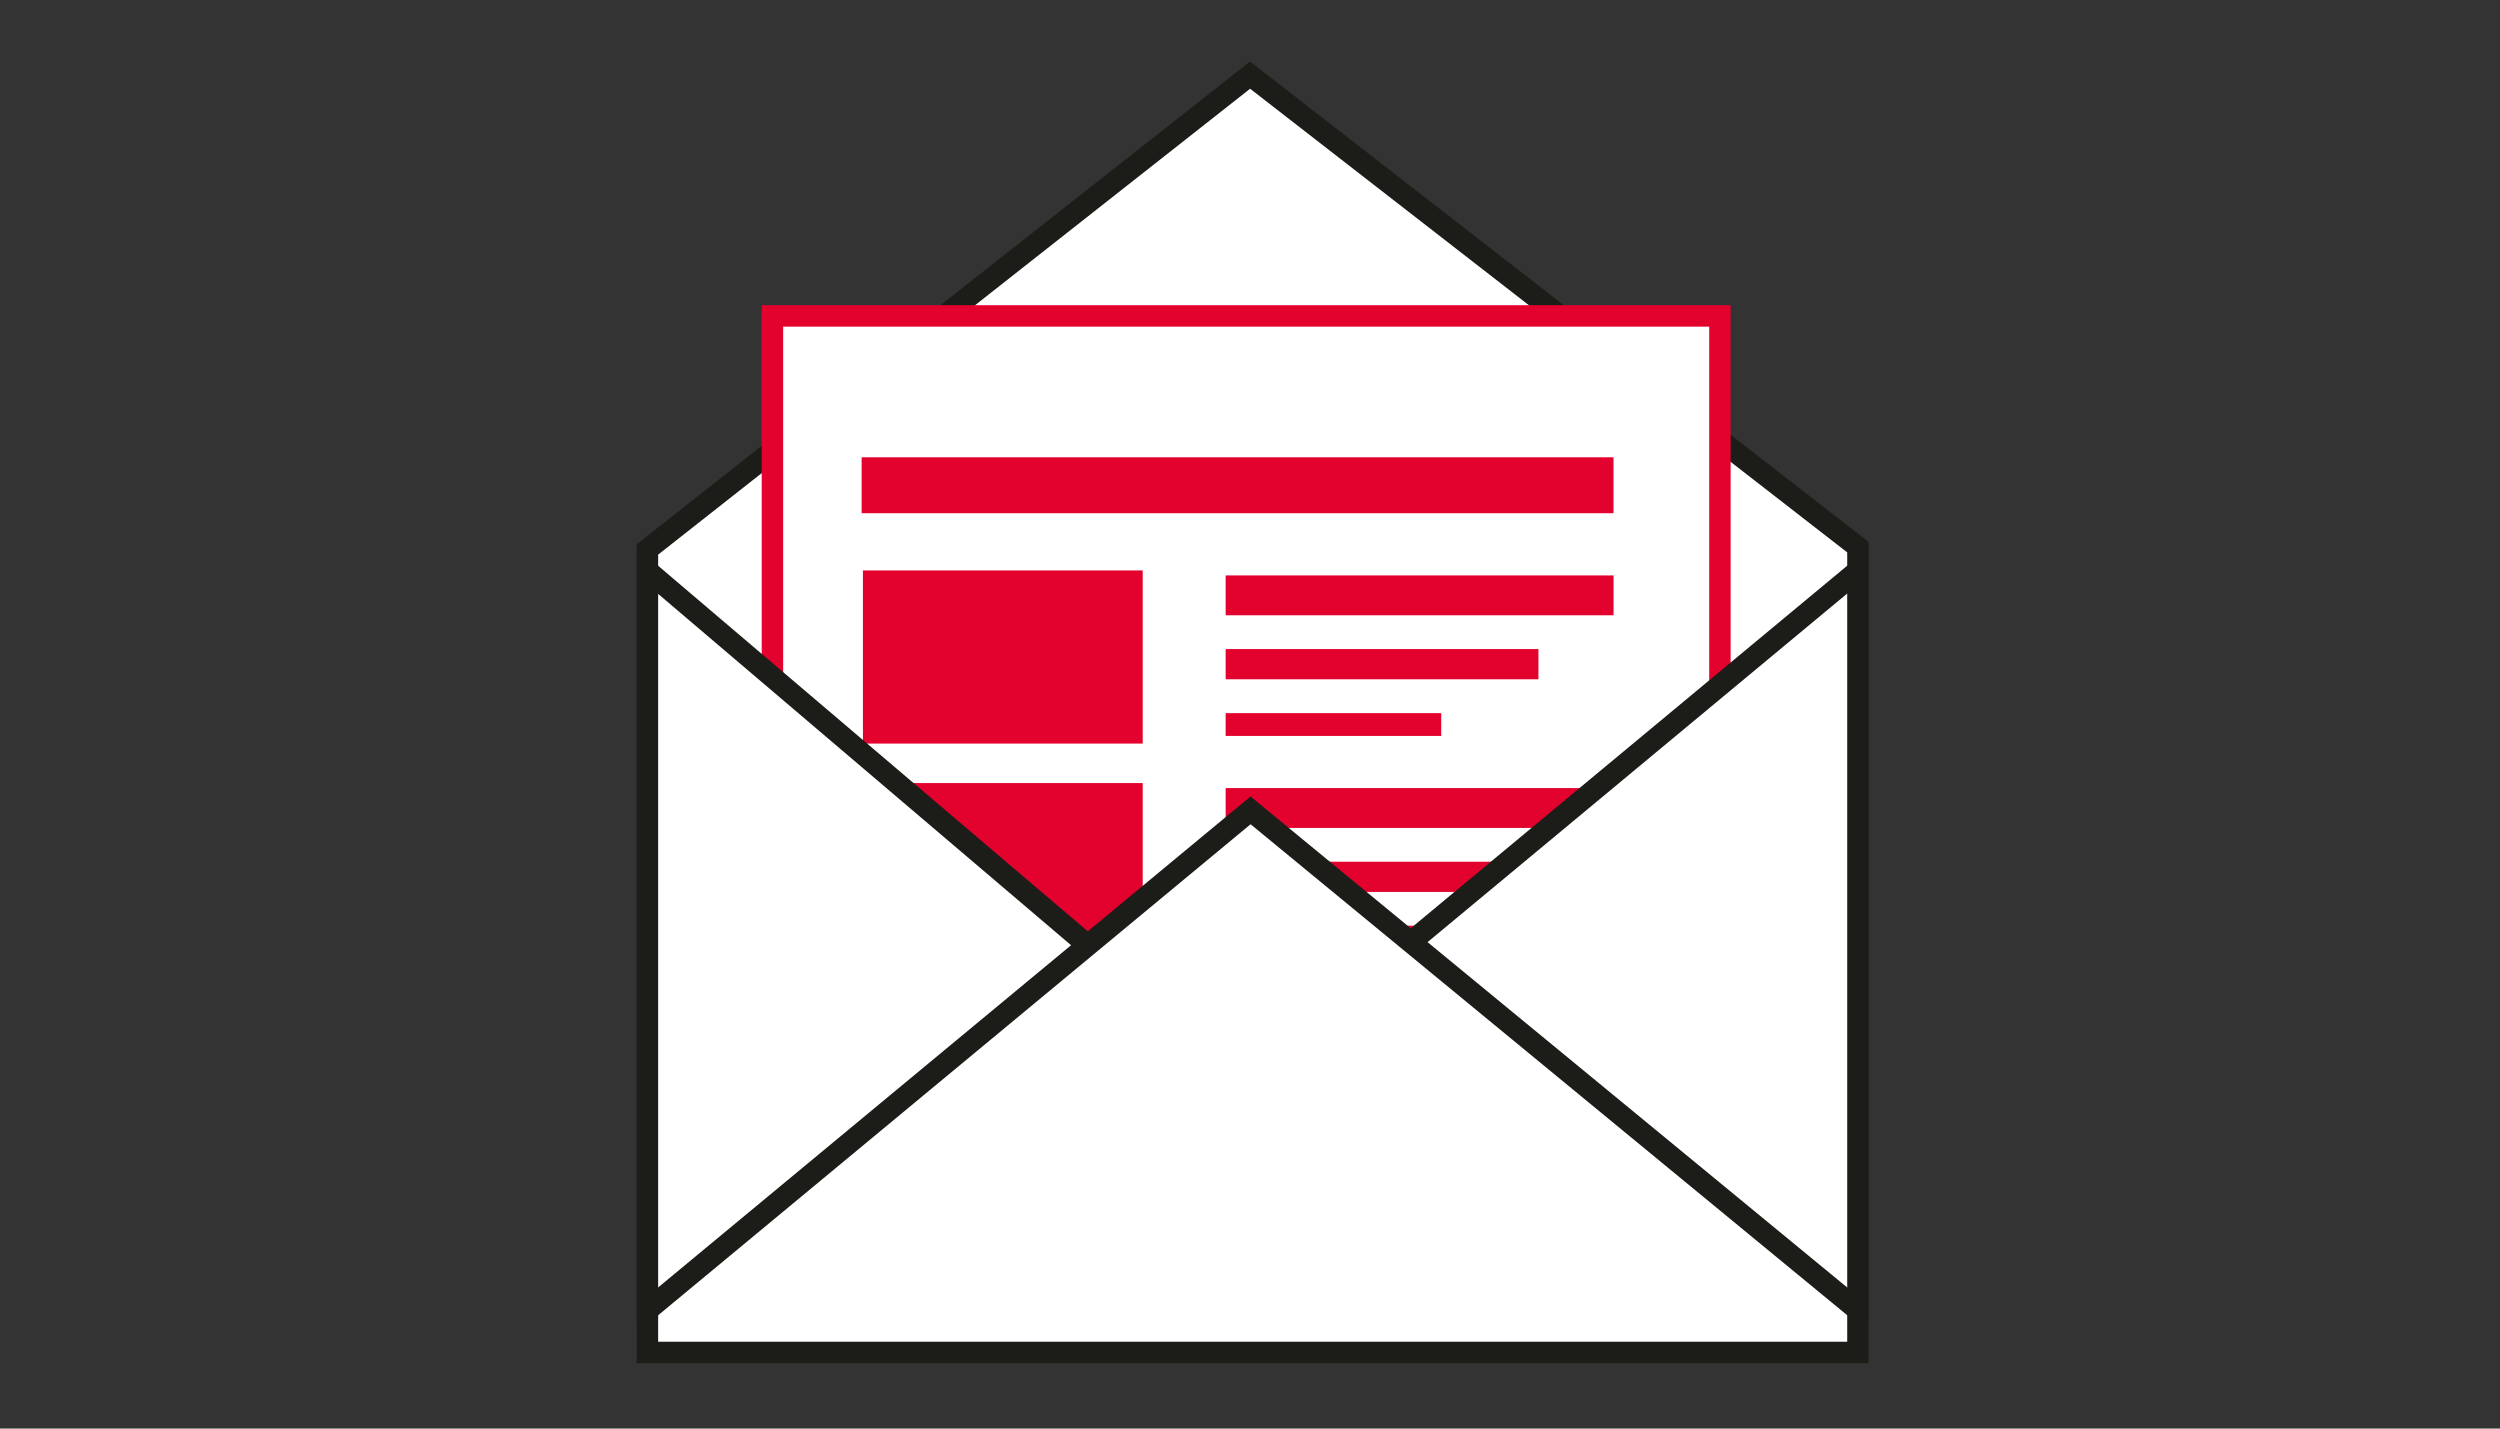
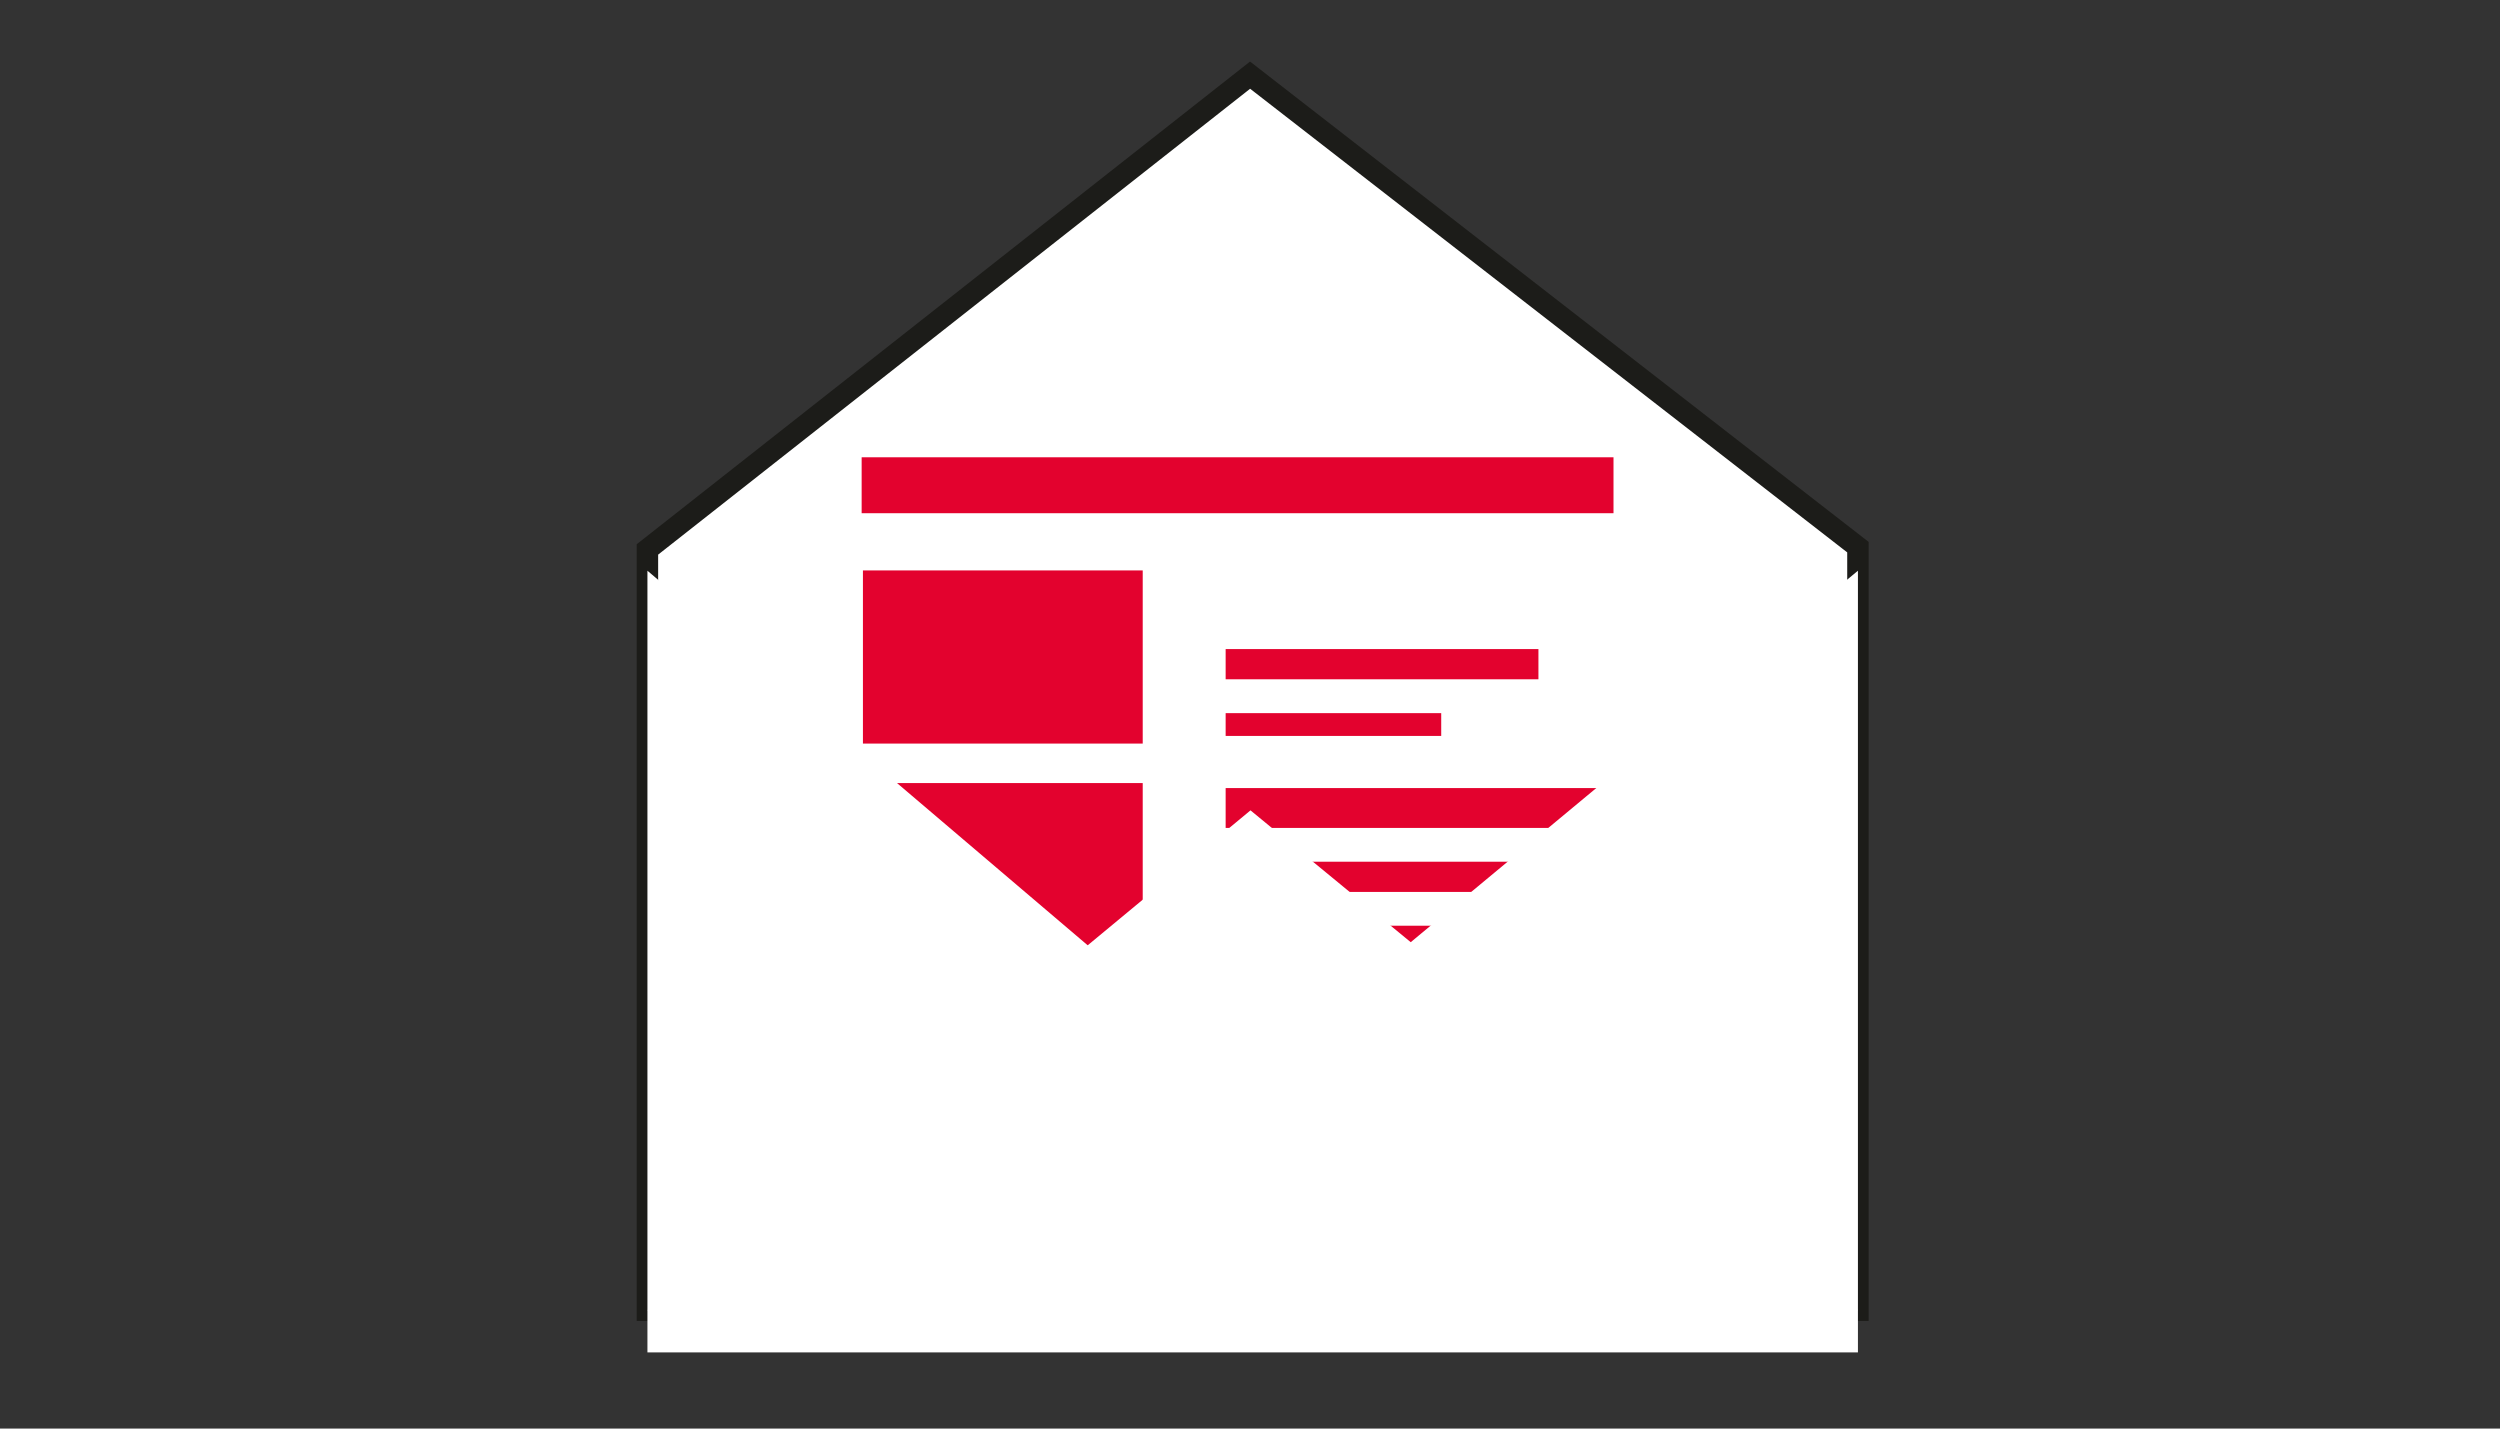
<svg xmlns="http://www.w3.org/2000/svg" width="621" height="355" preserveAspectRatio="xMinYMin meet" viewBox="0 0 350 200" version="1.0" fill-rule="evenodd">
  <rect x="0" y="0" width="350" height="200" fill="#333333" stroke="none" />
  <title>...</title>
  <desc>...</desc>
  <g id="group" transform="scale(1,-1) translate(0,-200)" clip="0 0 350 200">
    <g transform="">
      <g transform=" matrix(1,0,0,-1,0,200)">
        <polygon points="90.82 182.6, 259.99 182.6, 175.1 112.62, 90.82 182.6" style="stroke: none; stroke-linecap: butt; stroke-width: 0.0; fill: rgb(100%,100%,100%); fill-rule: evenodd;" />
        <g transform="">
          <polyline points="90.82 182.6, 175.1 112.62, 259.99 182.6" style="stroke: rgb(11%,11%,10%); stroke-linecap: butt; stroke-width: 3.0; fill: None; fill-rule: evenodd;" />
        </g>
        <polygon points="90.6 78.04, 175.49 152.19, 259.76 78.04, 90.6 78.04" style="stroke: none; stroke-linecap: butt; stroke-width: 0.0; fill: rgb(100%,100%,100%); fill-rule: evenodd;" />
        <g transform="">
          <polyline points="259.76 78.04, 175.49 152.19, 90.6 78.04" style="stroke: rgb(11%,11%,10%); stroke-linecap: butt; stroke-width: 3.0; fill: None; fill-rule: evenodd;" />
        </g>
        <polygon points="90.64 76.92, 90.64 183.43, 260.11 183.43, 260.11 76.6, 175.01 10.52, 90.64 76.92" style="stroke: none; stroke-linecap: butt; stroke-width: 0.0; fill: rgb(100%,100%,100%); fill-rule: evenodd;" />
        <g transform="">
          <polygon points="90.64 76.92, 175.01 10.52, 260.11 76.6, 260.11 183.43, 90.64 183.43, 90.64 76.92" style="stroke: rgb(11%,11%,10%); stroke-linecap: butt; stroke-width: 3.0; fill: none; fill-rule: evenodd;" />
        </g>
-         <rect x="108.14" y="44.23" width="132.65" height="91.53" style="stroke: none; stroke-linecap: butt; stroke-width: 0.0; fill: rgb(100%,100%,100%); fill-rule: evenodd;" />
-         <rect x="108.14" y="44.23" width="132.65" height="91.53" style="stroke: rgb(89%,1%,18%); stroke-linecap: butt; stroke-width: 3.0; fill: none; fill-rule: evenodd;" />
        <rect x="120.63" y="64.02" width="105.26" height="7.83" style="stroke: none; stroke-linecap: butt; stroke-width: 0.0; fill: rgb(89%,1%,18%); fill-rule: evenodd;" />
        <rect x="120.81" y="79.86" width="39.17" height="24.24" style="stroke: none; stroke-linecap: butt; stroke-width: 0.0; fill: rgb(89%,1%,18%); fill-rule: evenodd;" />
-         <rect x="171.59" y="80.56" width="54.31" height="5.58" style="stroke: none; stroke-linecap: butt; stroke-width: 0.0; fill: rgb(89%,1%,18%); fill-rule: evenodd;" />
        <rect x="171.59" y="90.87" width="43.79" height="4.23" style="stroke: none; stroke-linecap: butt; stroke-width: 0.0; fill: rgb(89%,1%,18%); fill-rule: evenodd;" />
        <rect x="171.59" y="99.84" width="30.18" height="3.19" style="stroke: none; stroke-linecap: butt; stroke-width: 0.0; fill: rgb(89%,1%,18%); fill-rule: evenodd;" />
        <rect x="120.81" y="109.63" width="39.17" height="24.24" style="stroke: none; stroke-linecap: butt; stroke-width: 0.0; fill: rgb(89%,1%,18%); fill-rule: evenodd;" />
        <rect x="171.59" y="110.33" width="54.31" height="5.58" style="stroke: none; stroke-linecap: butt; stroke-width: 0.0; fill: rgb(89%,1%,18%); fill-rule: evenodd;" />
        <rect x="171.59" y="120.64" width="43.79" height="4.23" style="stroke: none; stroke-linecap: butt; stroke-width: 0.0; fill: rgb(89%,1%,18%); fill-rule: evenodd;" />
        <rect x="171.59" y="129.6" width="30.18" height="3.19" style="stroke: none; stroke-linecap: butt; stroke-width: 0.0; fill: rgb(89%,1%,18%); fill-rule: evenodd;" />
        <polygon points="174.36 151.13, 90.64 79.9, 90.64 189.34, 260.11 189.34, 260.11 79.9, 174.36 151.13" style="stroke: none; stroke-linecap: butt; stroke-width: 0.0; fill: rgb(100%,100%,100%); fill-rule: evenodd;" />
        <g transform="">
-           <polygon points="260.11 79.9, 174.36 151.13, 90.64 79.9, 90.64 189.34, 260.11 189.34, 260.11 79.9" style="stroke: rgb(11%,11%,10%); stroke-linecap: butt; stroke-width: 3.0; fill: none; fill-rule: evenodd;" />
-         </g>
+           </g>
        <polygon points="90.63 183.44, 260.13 183.44, 175.07 113.45, 90.63 183.44" style="stroke: none; stroke-linecap: butt; stroke-width: 0.0; fill: rgb(100%,100%,100%); fill-rule: evenodd;" />
        <g transform="">
-           <polyline points="90.63 183.44, 175.08 113.45, 260.13 183.44" style="stroke: rgb(11%,11%,10%); stroke-linecap: butt; stroke-width: 3.0; fill: None; fill-rule: evenodd;" />
-         </g>
+           </g>
      </g>
    </g>
  </g>
</svg>